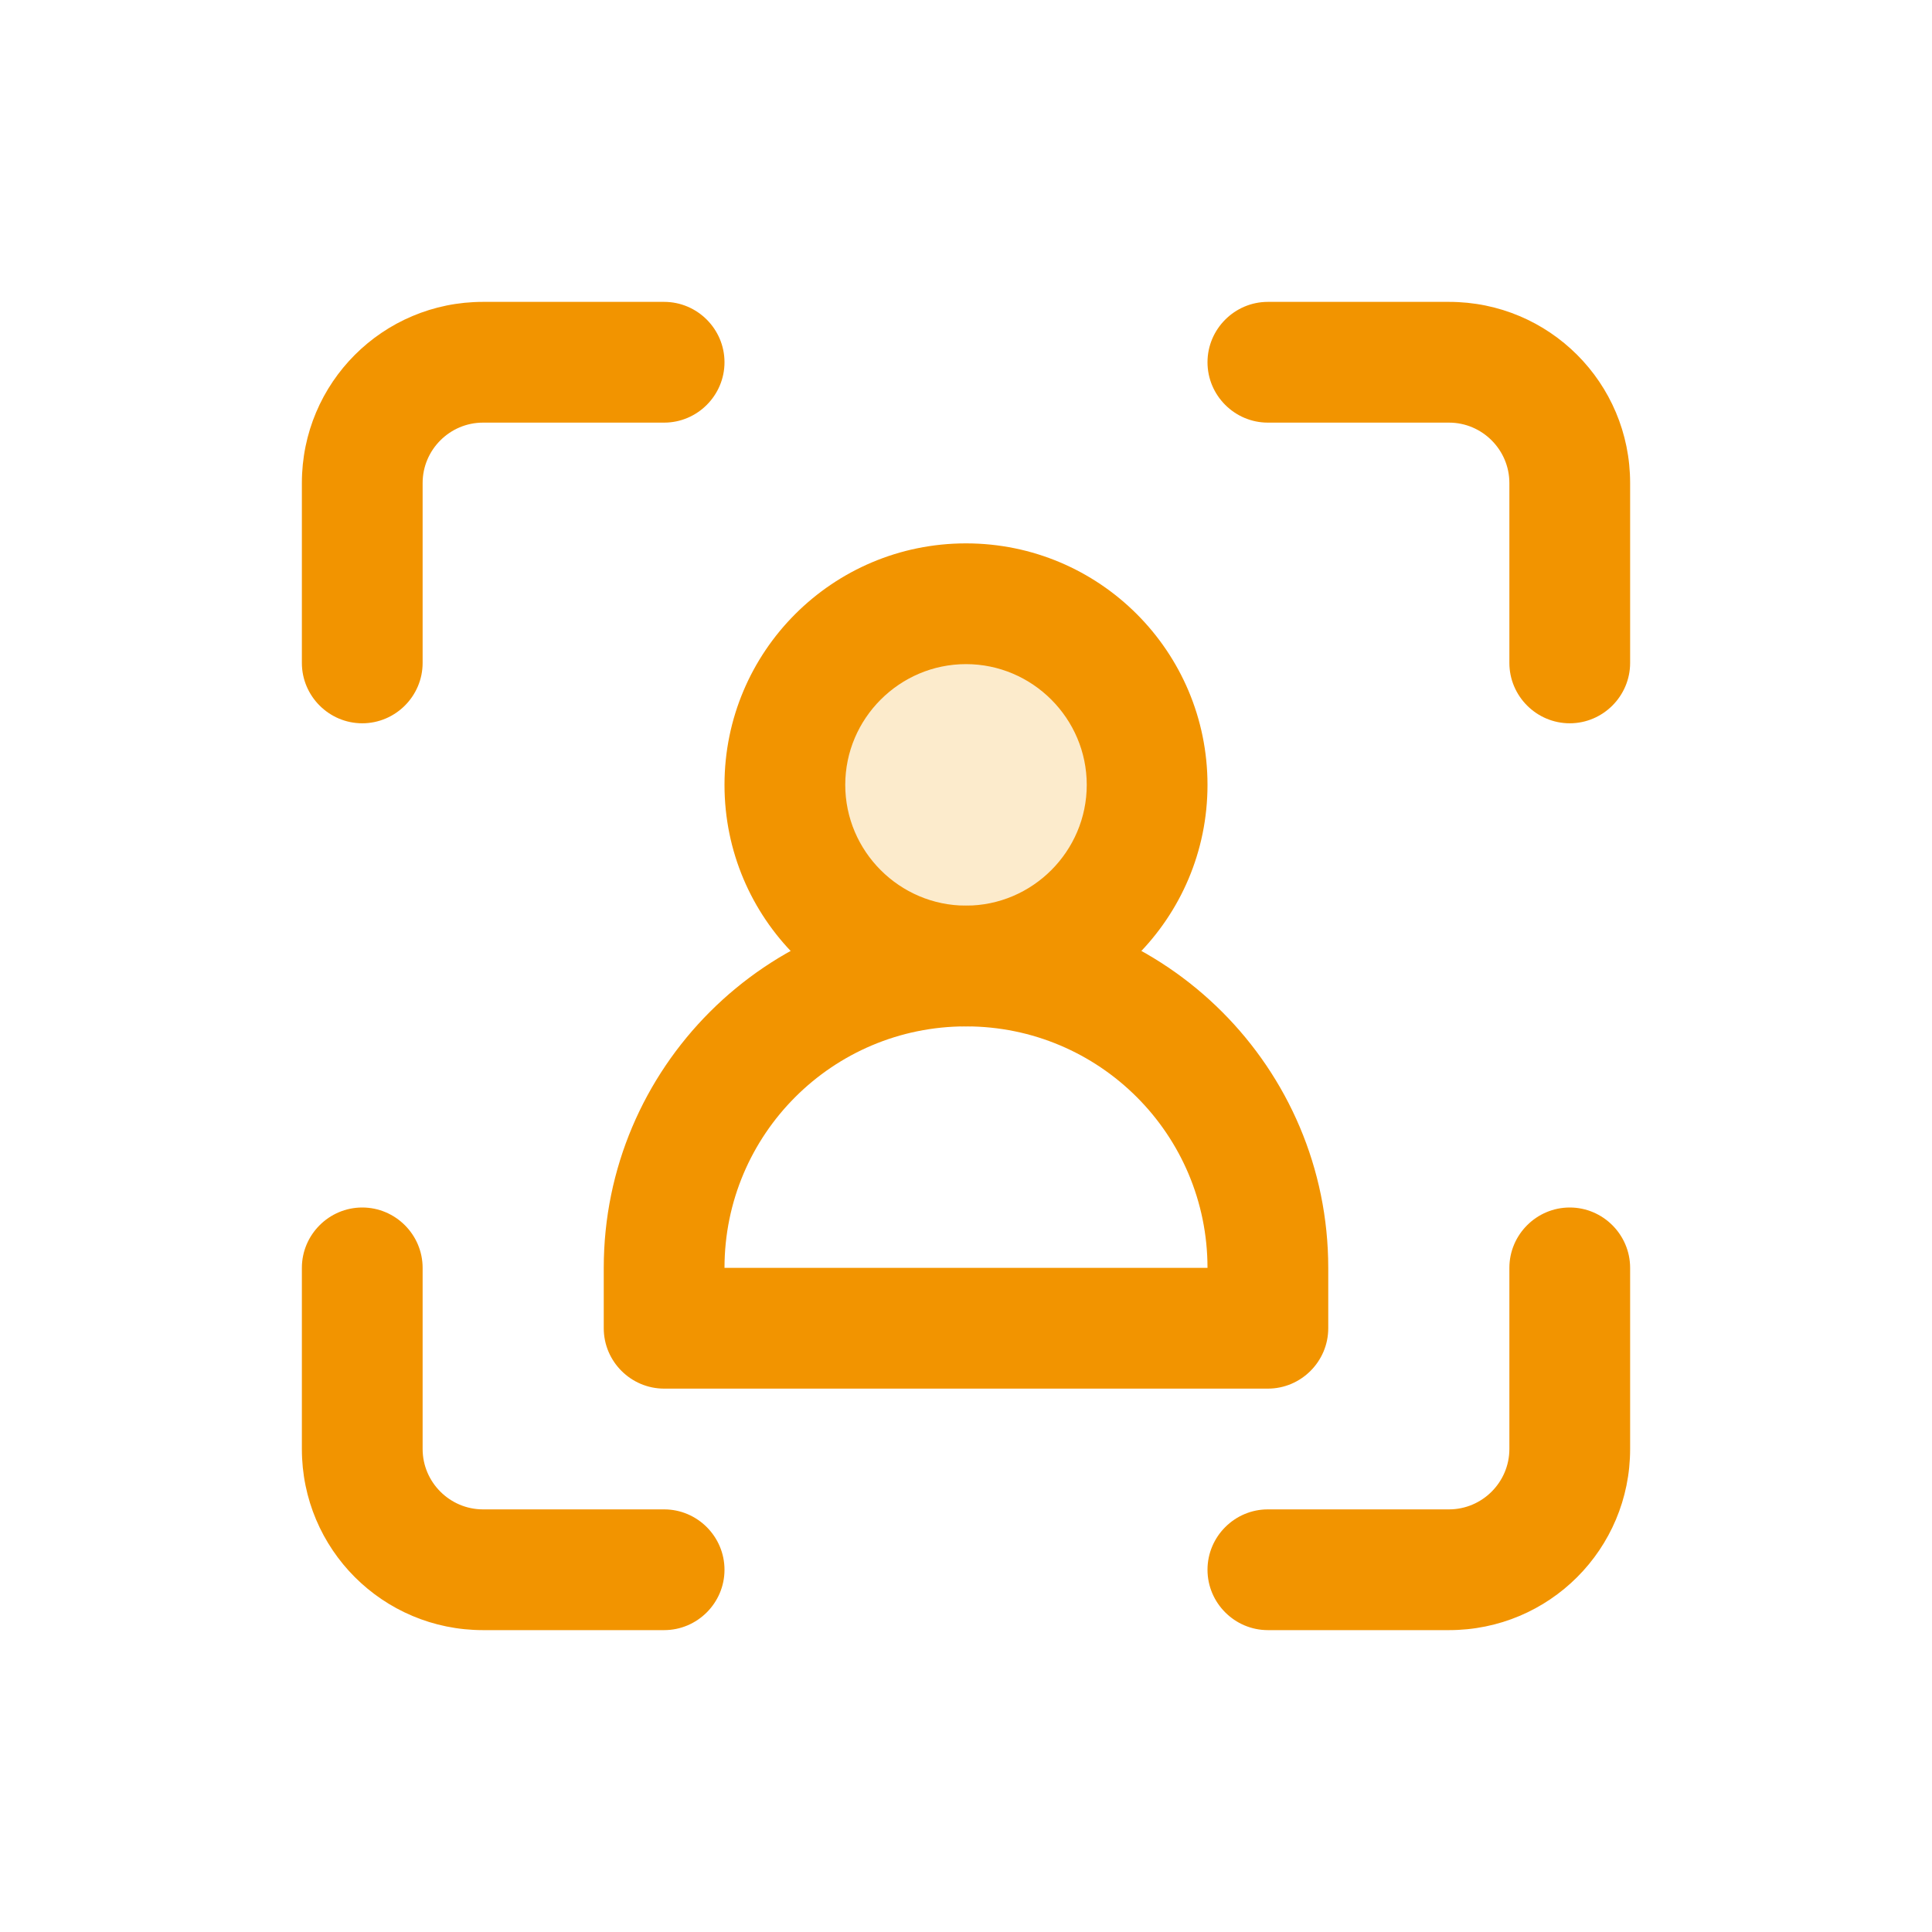
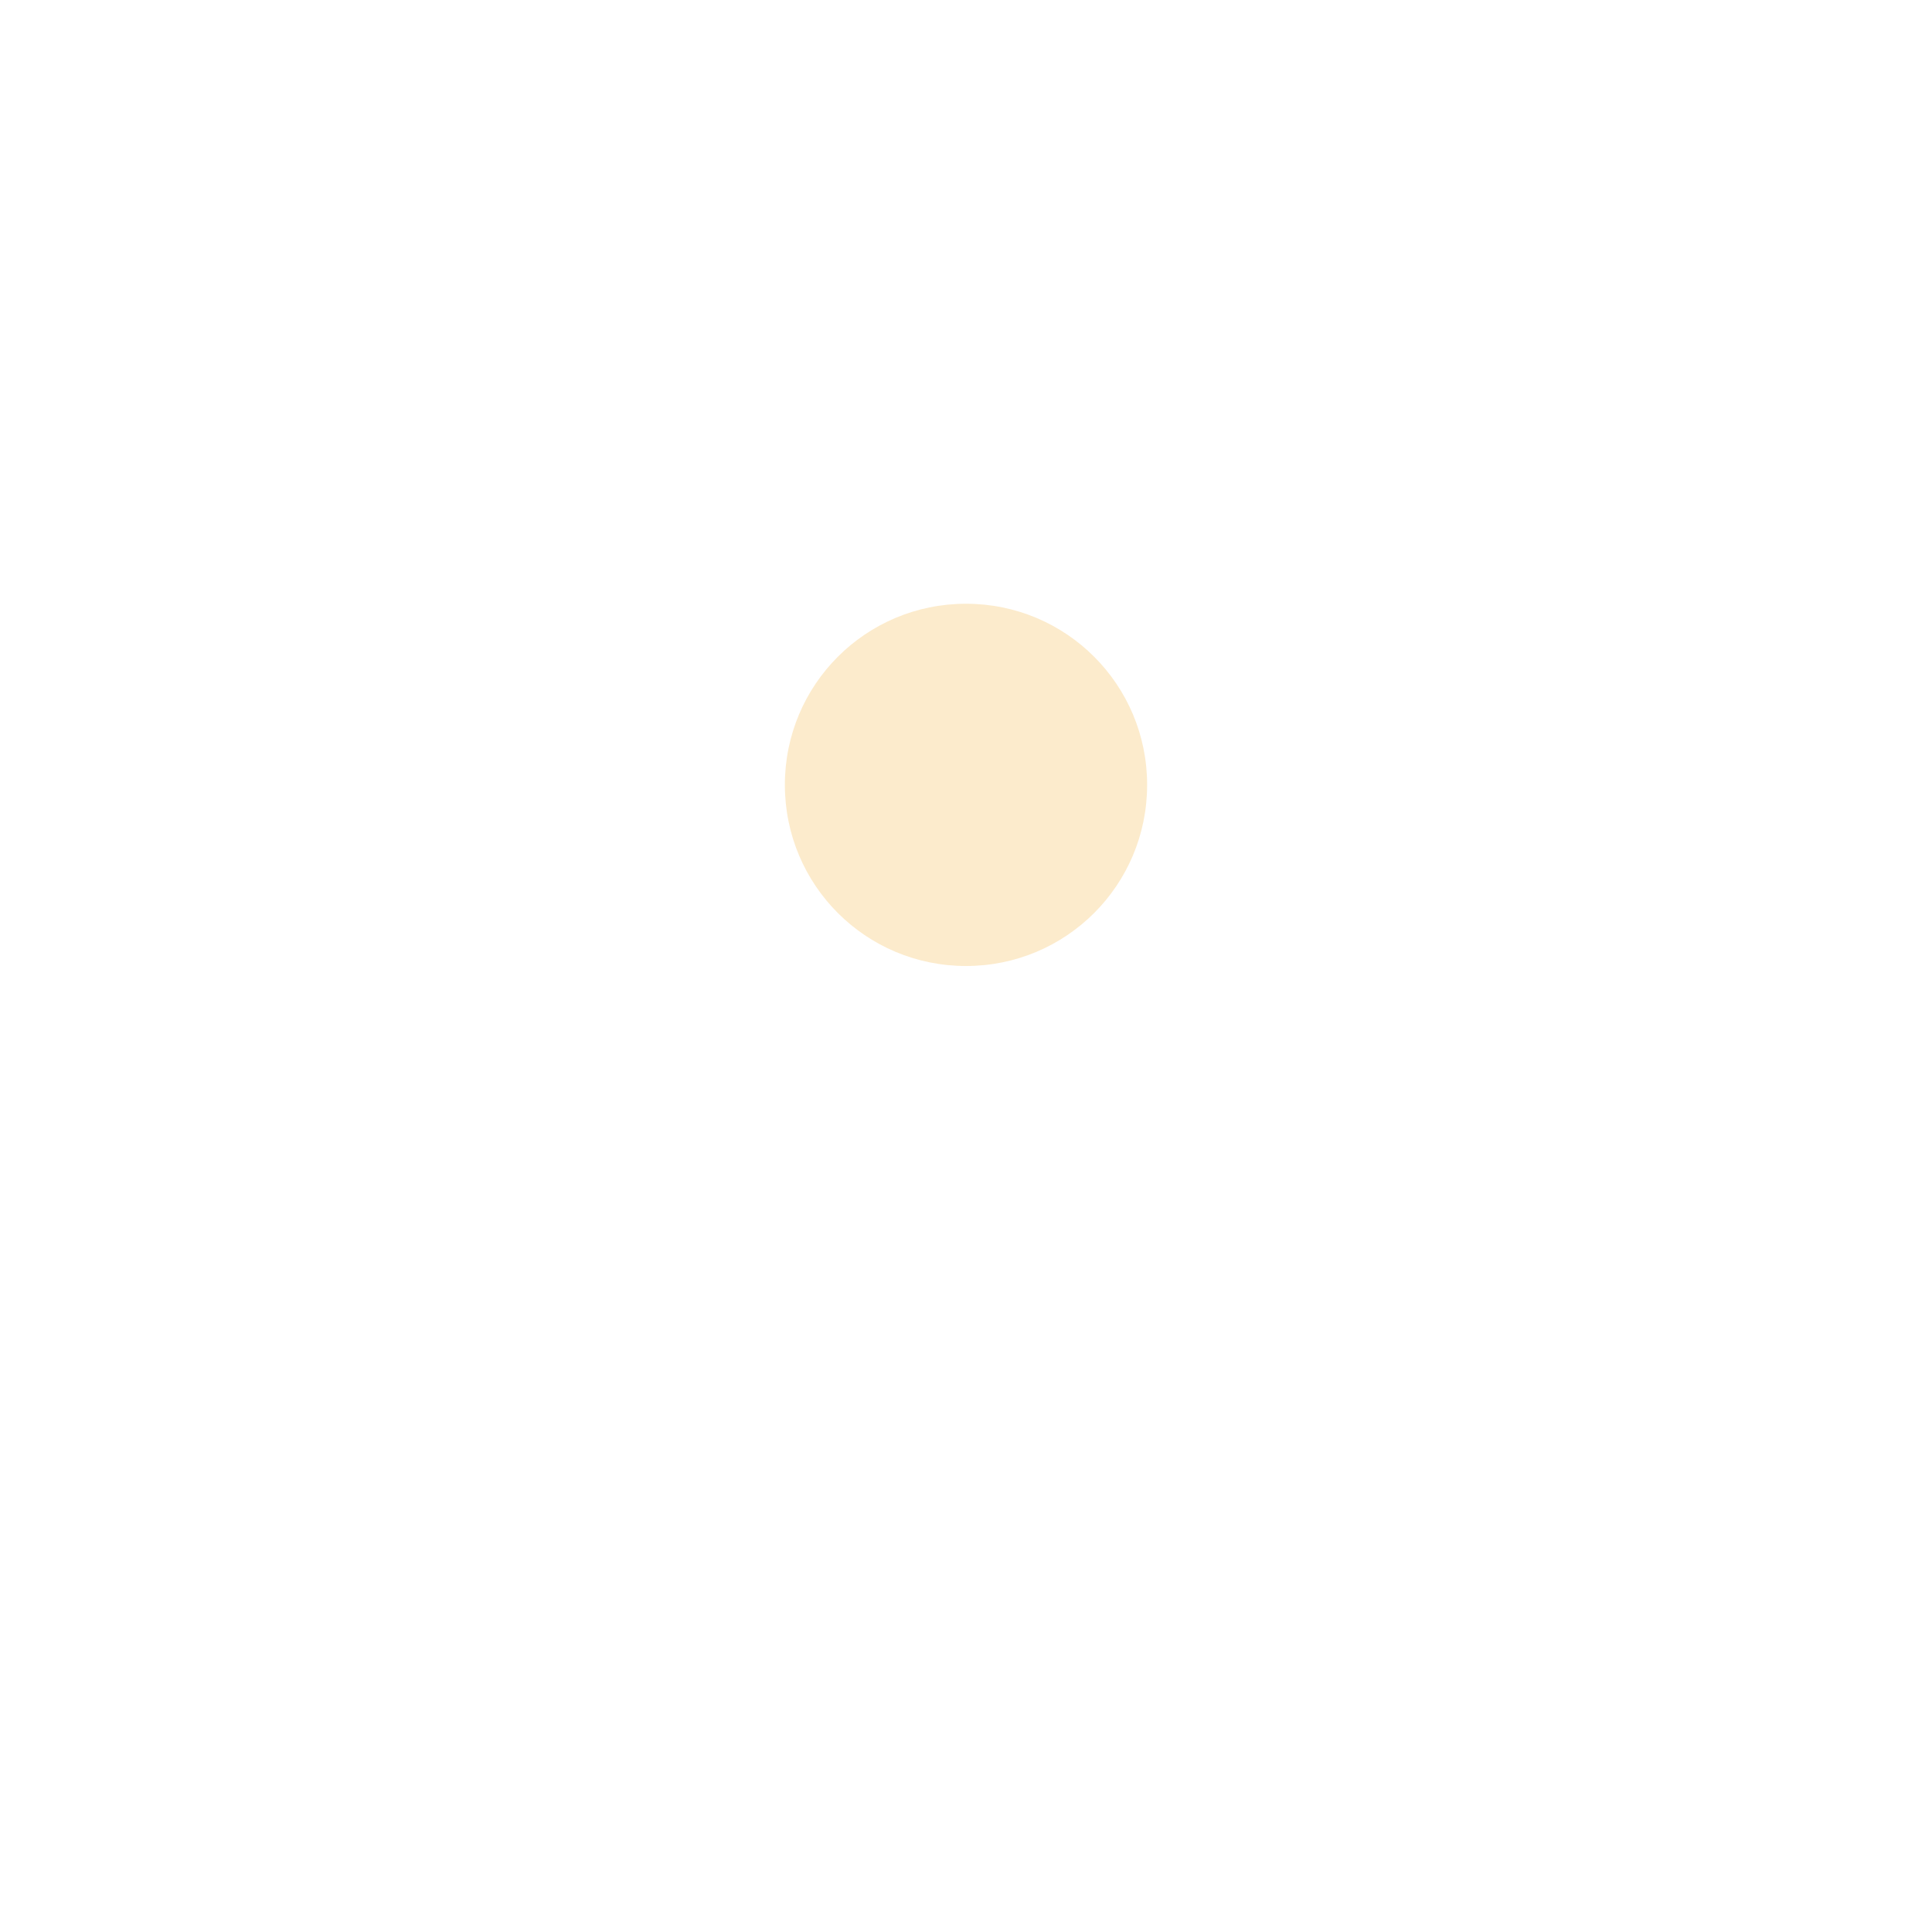
<svg xmlns="http://www.w3.org/2000/svg" id="Ebene_2" data-name="Ebene 2" viewBox="0 0 32 32">
  <defs>
    <style>
      .cls-1 {
        fill: #f29400;
      }

      .cls-2 {
        fill: #fcebcc;
      }

      .cls-3, .cls-4 {
        fill: none;
      }

      .cls-5 {
        clip-path: url(#clippath-1);
      }

      .cls-6 {
        clip-path: url(#clippath-3);
      }

      .cls-4 {
        clip-rule: evenodd;
      }

      .cls-7 {
        clip-path: url(#clippath-2);
      }

      .cls-8 {
        clip-path: url(#clippath);
      }
    </style>
    <clipPath id="clippath">
      <path class="cls-3" d="M21,7c-.55,0-1-.45-1-1s.45-1,1-1h3c1.66,0,3,1.34,3,3v2.98c0,.55-.45,1-1,1s-1-.45-1-1v-2.98c0-.55-.45-1-1-1h-3ZM25,21c0-.55.45-1,1-1s1,.45,1,1v3c0,1.66-1.34,3-3,3h-3c-.55,0-1-.45-1-1s.45-1,1-1h3c.55,0,1-.45,1-1v-3h0ZM11,25c.55,0,1,.45,1,1s-.45,1-1,1h-3c-1.66,0-3-1.34-3-3v-3c0-.55.45-1,1-1s1,.45,1,1v3c0,.55.45,1,1,1h3ZM7,10.98c0,.55-.45,1-1,1s-1-.45-1-1v-2.98c0-1.66,1.34-3,3-3h3c.55,0,1,.45,1,1s-.45,1-1,1h-3c-.55,0-1,.45-1,1v2.98h0Z" />
    </clipPath>
    <clipPath id="clippath-1">
      <path class="cls-4" d="M16,16c1.66,0,3-1.34,3-3s-1.34-3-3-3-3,1.34-3,3,1.34,3,3,3h0Z" />
    </clipPath>
    <clipPath id="clippath-2">
-       <path class="cls-3" d="M16,17c-2.21,0-4-1.79-4-4s1.79-4,4-4,4,1.79,4,4-1.79,4-4,4h0ZM16,15c1.1,0,2-.9,2-2s-.9-2-2-2-2,.9-2,2,.9,2,2,2h0Z" />
-     </clipPath>
+       </clipPath>
    <clipPath id="clippath-3">
-       <path class="cls-3" d="M16,15c3.31,0,6,2.69,6,6v1c0,.55-.45,1-1,1h-10c-.55,0-1-.45-1-1v-1c0-3.31,2.69-6,6-6h0ZM20,21c0-2.21-1.79-4-4-4s-4,1.79-4,4h8Z" />
-     </clipPath>
+       </clipPath>
  </defs>
  <g class="cls-8">
-     <rect class="cls-1" width="32" height="32" />
-   </g>
+     </g>
  <g class="cls-5">
    <rect class="cls-2" x="8" y="5" width="16" height="16" />
  </g>
  <g class="cls-7">
    <rect class="cls-1" x="7" y="4" width="18" height="18" />
  </g>
  <g class="cls-6">
-     <rect class="cls-1" x="5" y="10" width="22" height="18" />
-   </g>
+     </g>
</svg>